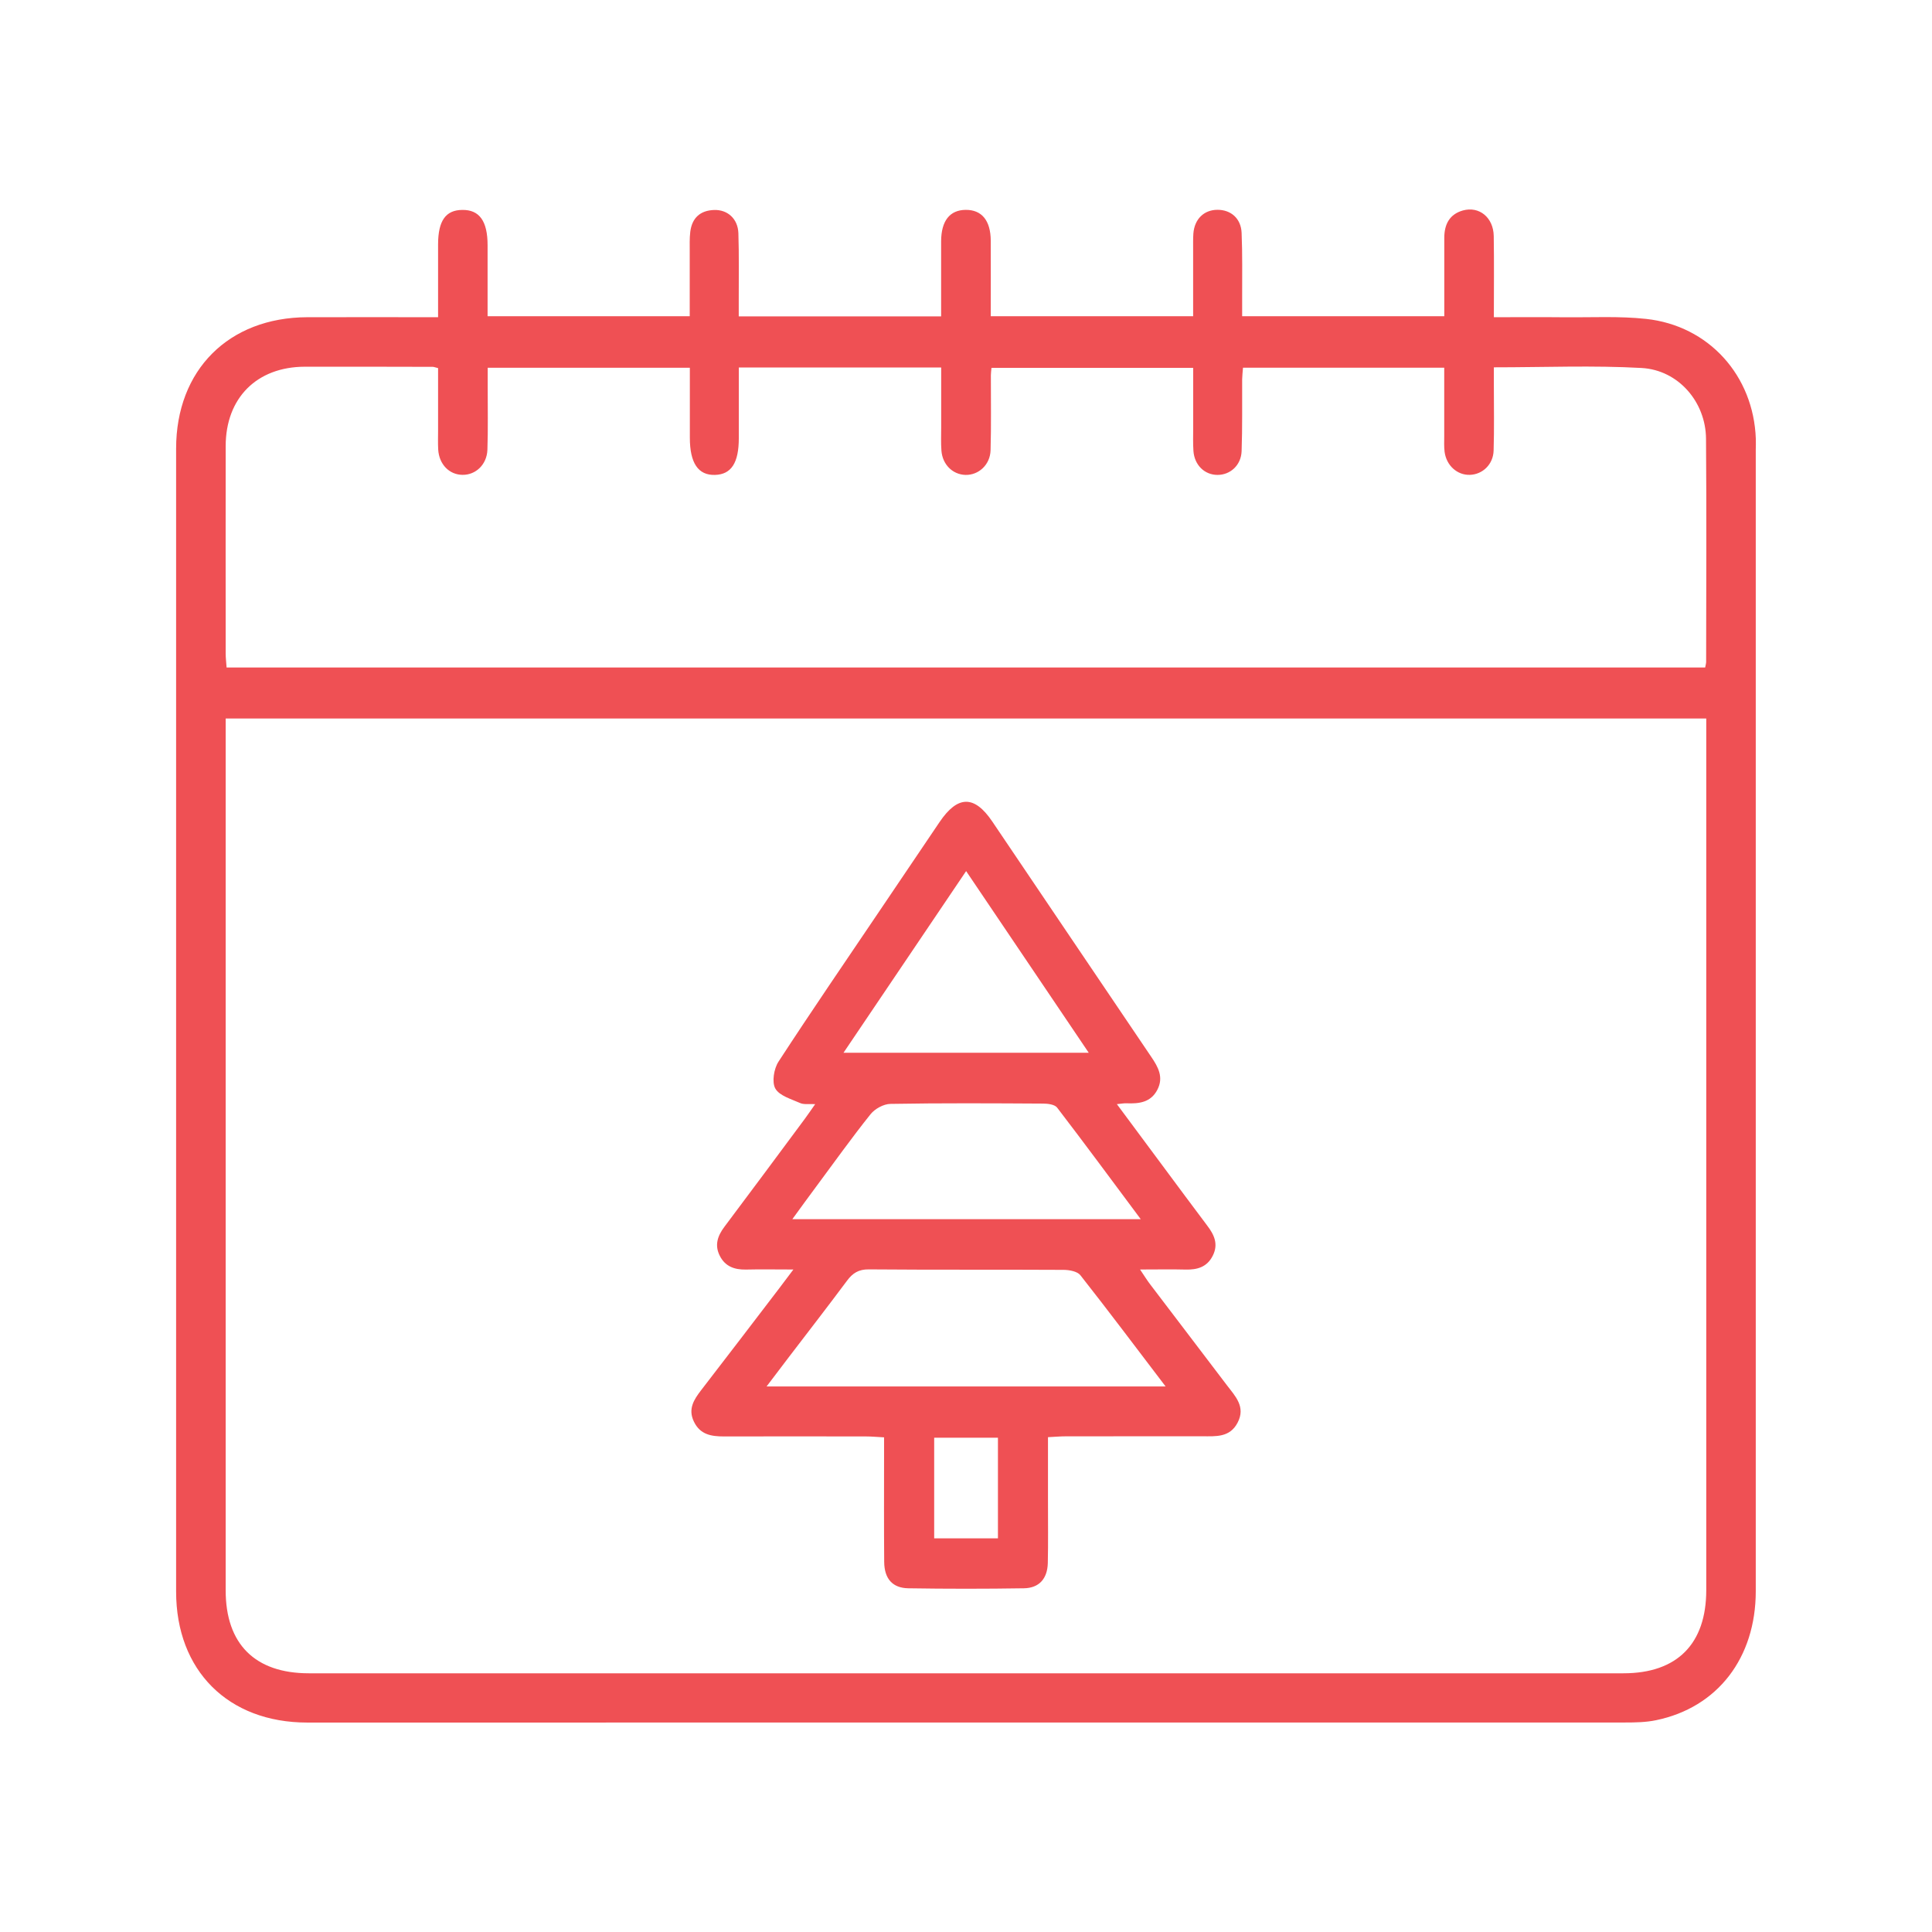
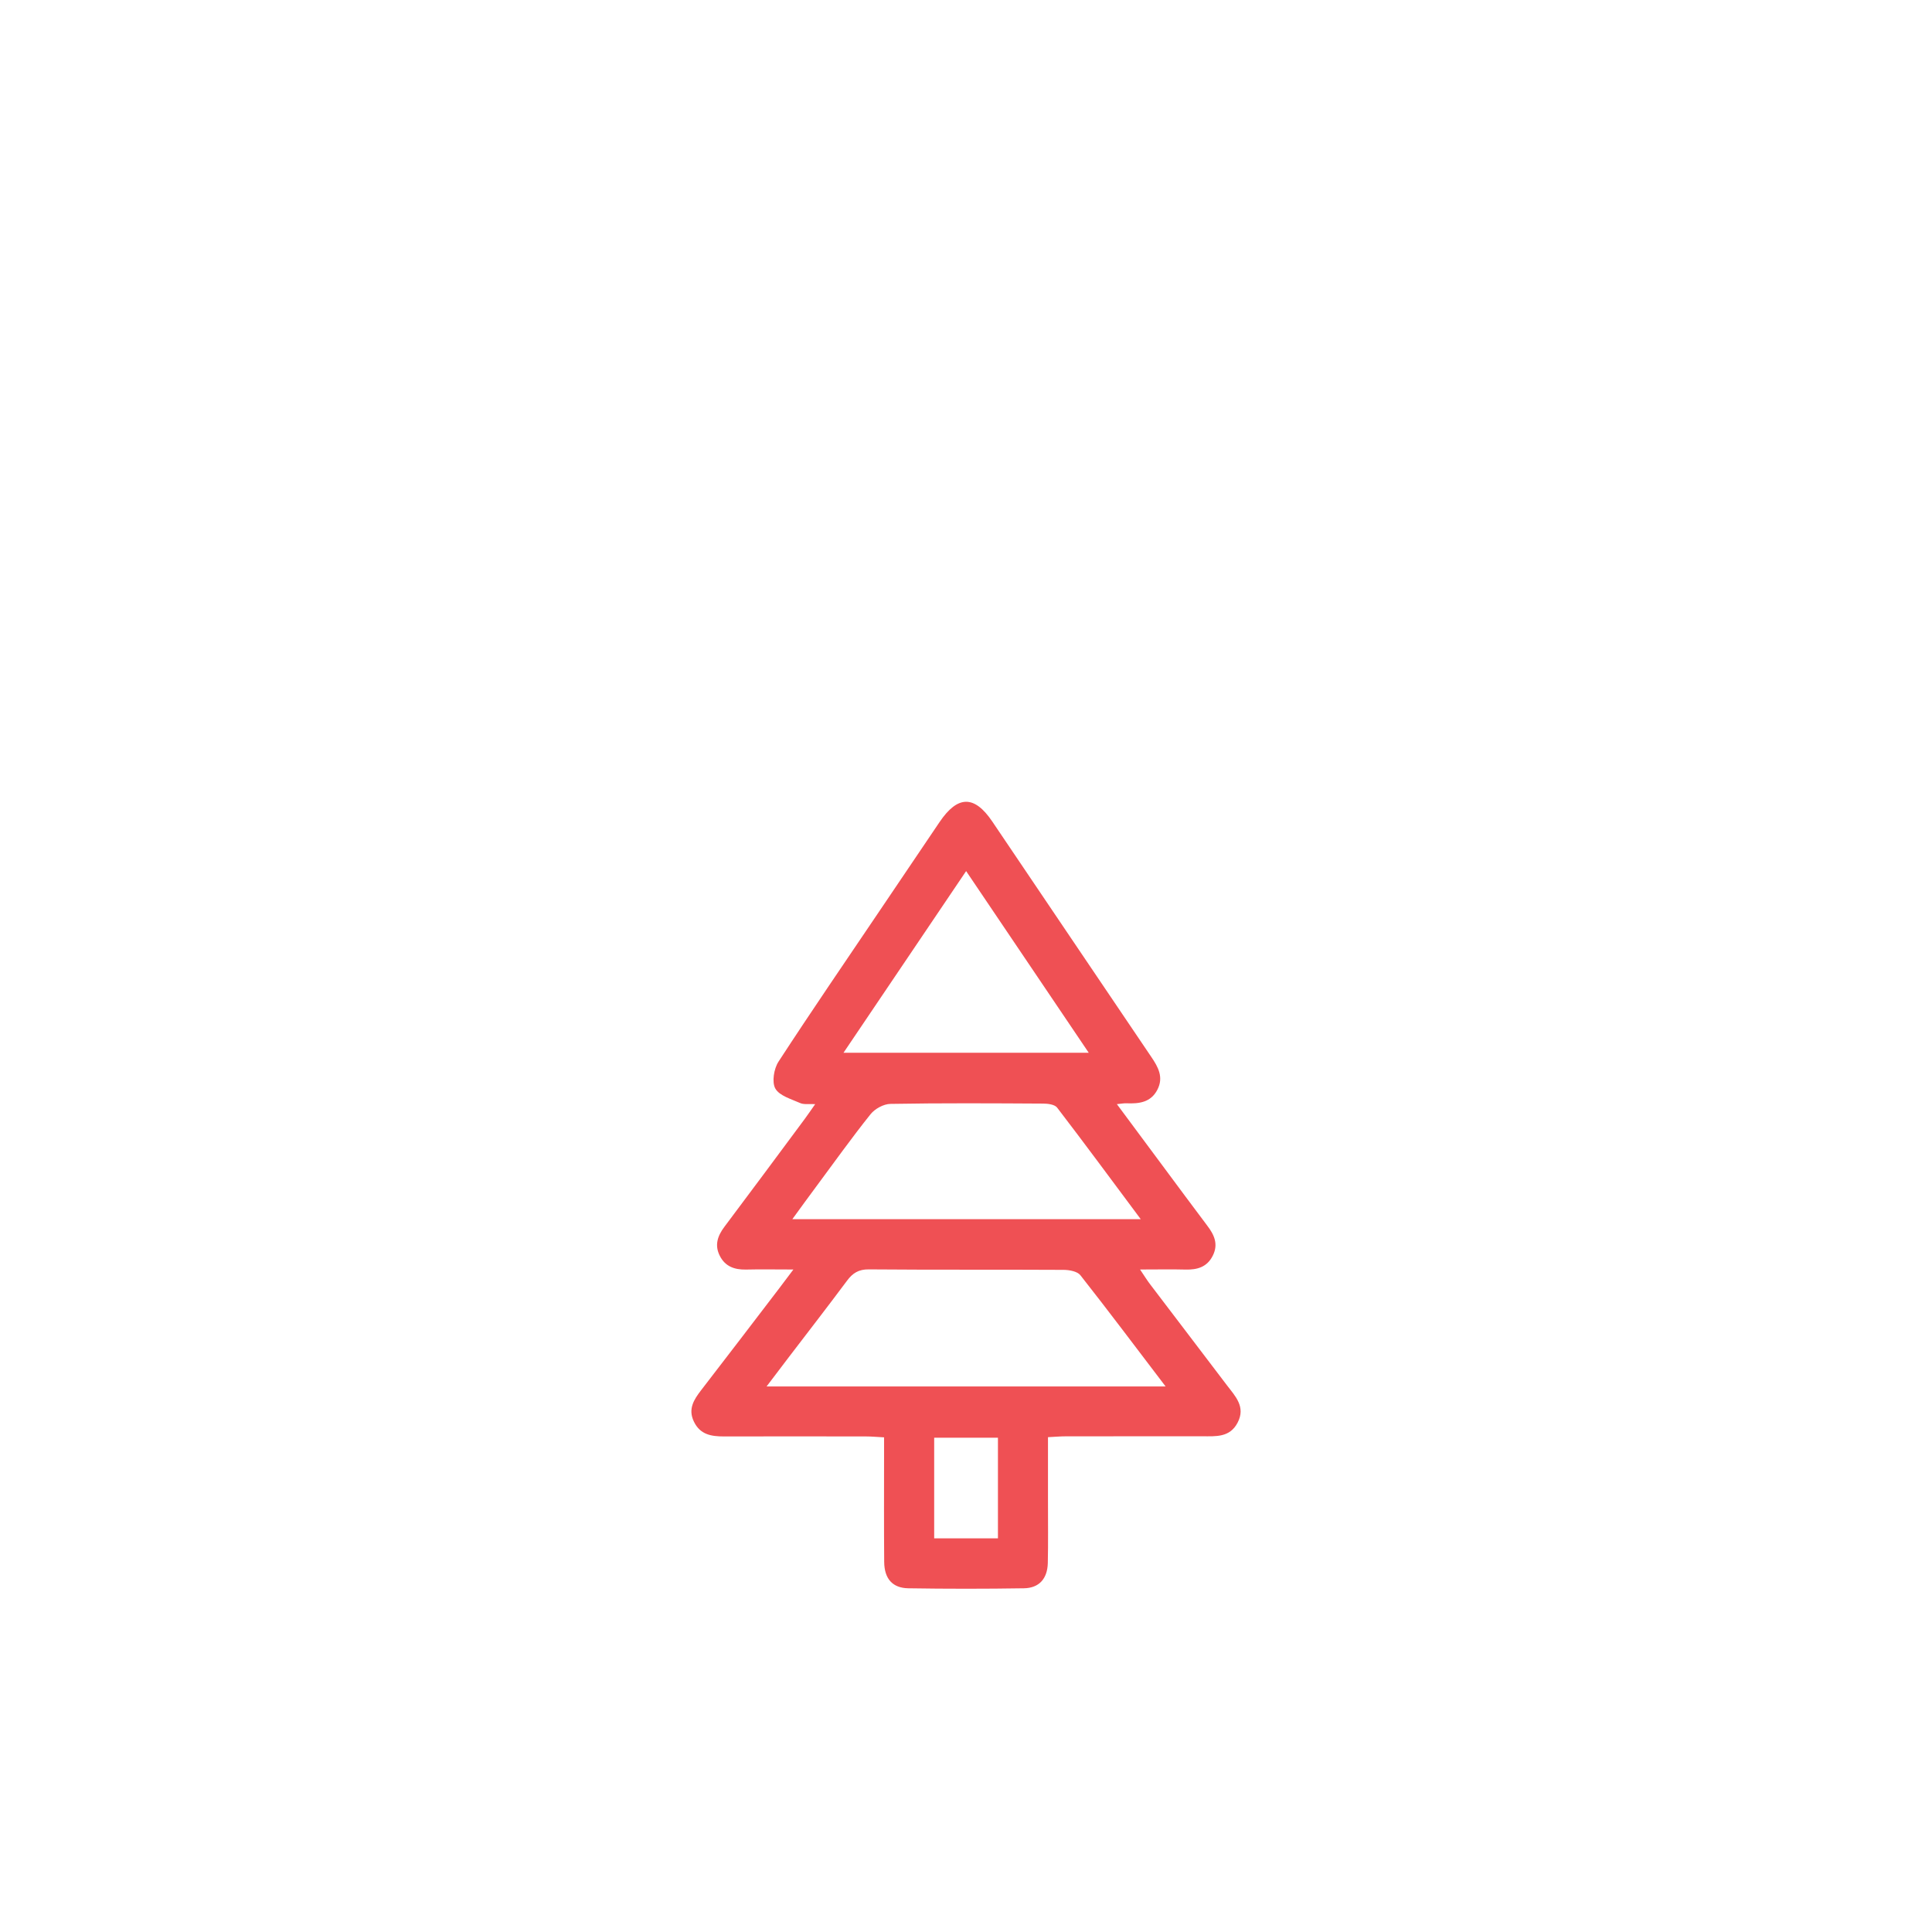
<svg xmlns="http://www.w3.org/2000/svg" version="1.1" id="Vrstva_1" x="0px" y="0px" width="32px" height="32px" viewBox="0 0 32 32" enable-background="new 0 0 32 32" xml:space="preserve">
  <g>
-     <path fill-rule="evenodd" clip-rule="evenodd" fill="#EF5054" d="M29.082,7.269c-0.037-1.047-0.778-1.875-1.818-1.987   c-0.444-0.048-0.896-0.023-1.343-0.027c-0.385-0.004-0.77-0.001-1.178-0.001c0-0.469,0.005-0.906-0.002-1.344   c-0.005-0.307-0.239-0.499-0.511-0.424c-0.223,0.063-0.308,0.232-0.308,0.453c0,0.428,0,0.857,0,1.299c-1.125,0-2.222,0-3.348,0   c0-0.118,0-0.219,0-0.32c-0.001-0.354,0.006-0.708-0.009-1.061c-0.01-0.24-0.179-0.384-0.403-0.382   c-0.222,0.002-0.377,0.154-0.396,0.392c-0.007,0.094-0.003,0.19-0.004,0.284c0,0.36,0,0.719,0,1.087c-1.132,0-2.23,0-3.352,0   c0-0.428,0.002-0.84,0-1.252c-0.002-0.334-0.149-0.512-0.415-0.51c-0.263,0.002-0.405,0.181-0.407,0.518   c-0.001,0.411,0,0.823,0,1.246c-1.126,0-2.224,0-3.352,0c0-0.108,0-0.2,0-0.293c-0.001-0.362,0.006-0.724-0.006-1.086   c-0.009-0.237-0.178-0.39-0.401-0.383c-0.232,0.007-0.368,0.133-0.396,0.362c-0.014,0.111-0.008,0.224-0.009,0.336   c-0.001,0.351,0,0.703,0,1.062c-1.13,0-2.228,0-3.348,0c0-0.404,0-0.79,0-1.176c0-0.401-0.136-0.589-0.419-0.585   C7.382,3.479,7.257,3.656,7.256,4.046c0,0.395,0,0.789,0,1.208c-0.741,0-1.454-0.002-2.167,0C3.787,5.259,2.917,6.128,2.917,7.431   c-0.001,6.311-0.001,12.621,0,18.931c0,1.308,0.862,2.169,2.172,2.169c7.276,0,14.551,0,21.827-0.001   c0.172,0,0.347-0.003,0.514-0.038c1.018-0.21,1.651-1.032,1.651-2.137c0.001-6.301,0-12.604,0-18.905   C29.083,7.389,29.083,7.329,29.082,7.269z M28.261,12.191c0,4.715,0,9.431,0,14.146c0,0.89-0.482,1.378-1.371,1.378   c-7.258,0-14.517,0-21.775,0c-0.892,0-1.377-0.486-1.377-1.371c0-4.716,0-9.431,0-14.146c0-0.094,0-0.187,0-0.297   c8.179,0,16.338,0,24.523,0C28.261,12.006,28.261,12.098,28.261,12.191z M28.259,10.963c0,0.024-0.008,0.049-0.016,0.093   c-8.157,0-16.315,0-24.49,0c-0.005-0.081-0.015-0.155-0.015-0.23c0-1.146-0.002-2.292,0-3.439c0.001-0.795,0.515-1.311,1.31-1.313   c0.707-0.002,1.413,0.001,2.12,0.002c0.016,0,0.033,0.007,0.088,0.021c0,0.338,0,0.688,0,1.038c0,0.103-0.004,0.207,0.002,0.31   C7.272,7.69,7.441,7.864,7.662,7.865C7.88,7.867,8.064,7.695,8.073,7.45c0.012-0.344,0.004-0.689,0.005-1.034   c0-0.103,0-0.205,0-0.325c1.116,0,2.214,0,3.348,0c0,0.387-0.001,0.773,0,1.158c0,0.421,0.138,0.625,0.416,0.617   c0.27-0.007,0.395-0.199,0.395-0.609c0-0.386,0-0.771,0-1.17c1.123,0,2.215,0,3.352,0c0,0.328,0,0.659,0,0.99   c0,0.129-0.006,0.26,0.004,0.388c0.018,0.231,0.187,0.395,0.398,0.401c0.218,0.005,0.409-0.167,0.416-0.409   c0.012-0.414,0.004-0.827,0.005-1.241c0-0.034,0.005-0.069,0.01-0.123c1.1,0,2.198,0,3.341,0c0,0.325,0,0.657,0,0.99   c0,0.128-0.005,0.259,0.004,0.387c0.017,0.233,0.184,0.395,0.397,0.396c0.212,0.001,0.392-0.158,0.401-0.393   c0.014-0.395,0.007-0.792,0.009-1.189c0.001-0.059,0.008-0.118,0.014-0.194c1.108,0,2.205,0,3.333,0c0,0.382,0,0.758,0,1.134   c0,0.086-0.005,0.173,0.006,0.259c0.029,0.227,0.209,0.388,0.417,0.382c0.212-0.006,0.388-0.172,0.395-0.402   c0.011-0.362,0.004-0.725,0.004-1.086c0-0.093,0-0.185,0-0.293c0.834,0,1.643-0.034,2.448,0.011   c0.611,0.035,1.061,0.565,1.066,1.17C28.267,8.497,28.26,9.73,28.259,10.963z" />
    <path fill-rule="evenodd" clip-rule="evenodd" fill="#EF5054" d="M11.99,23.792c0.784-0.002,1.569-0.001,2.354,0   c0.091,0,0.183,0.009,0.299,0.015c0,0.117,0,0.21,0,0.304c0,0.586-0.003,1.172,0.002,1.758c0.002,0.279,0.137,0.434,0.4,0.438   c0.638,0.01,1.276,0.01,1.914,0c0.252-0.004,0.389-0.158,0.396-0.417c0.008-0.345,0.002-0.689,0.003-1.035c0-0.342,0-0.685,0-1.051   c0.119-0.006,0.21-0.014,0.303-0.014c0.75-0.001,1.5-0.001,2.25-0.001c0.225,0.001,0.458,0.023,0.587-0.224   c0.139-0.264-0.038-0.439-0.178-0.623c-0.422-0.557-0.846-1.111-1.268-1.667c-0.053-0.069-0.099-0.144-0.169-0.248   c0.288,0,0.521-0.005,0.753,0.001c0.195,0.005,0.357-0.041,0.452-0.231c0.096-0.192,0.022-0.347-0.094-0.499   c-0.239-0.316-0.474-0.636-0.711-0.954c-0.255-0.343-0.51-0.687-0.784-1.056c0.079-0.008,0.12-0.016,0.159-0.014   c0.208,0.009,0.402-0.014,0.511-0.223c0.108-0.207,0.015-0.377-0.102-0.548c-0.879-1.298-1.755-2.599-2.633-3.898   c-0.296-0.437-0.572-0.433-0.872,0.011c-0.329,0.485-0.656,0.971-0.984,1.457c-0.564,0.836-1.134,1.667-1.684,2.512   c-0.076,0.117-0.112,0.338-0.052,0.445c0.068,0.12,0.264,0.174,0.411,0.24c0.063,0.028,0.145,0.012,0.249,0.018   c-0.072,0.101-0.123,0.179-0.178,0.252c-0.441,0.595-0.883,1.19-1.328,1.783c-0.112,0.15-0.163,0.304-0.073,0.479   c0.089,0.175,0.242,0.229,0.43,0.226c0.244-0.006,0.489-0.001,0.788-0.001c-0.106,0.141-0.171,0.229-0.238,0.316   c-0.429,0.561-0.858,1.124-1.29,1.683c-0.12,0.156-0.22,0.311-0.121,0.518C11.595,23.762,11.78,23.792,11.99,23.792z M16.529,25.48   c-0.349,0-0.694,0-1.056,0c0-0.552,0-1.097,0-1.667c0.349,0,0.694,0,1.056,0C16.529,24.366,16.529,24.912,16.529,25.48z    M16.002,14.428c0.687,1.018,1.349,1.999,2.031,3.009c-1.366,0-2.693,0-4.062,0C14.649,16.432,15.312,15.451,16.002,14.428z    M13.124,20.193c0.146-0.201,0.27-0.372,0.396-0.541c0.297-0.4,0.587-0.807,0.899-1.197c0.072-0.09,0.217-0.17,0.33-0.171   c0.844-0.015,1.688-0.01,2.531-0.005c0.078,0,0.189,0.015,0.229,0.066c0.459,0.599,0.907,1.207,1.385,1.848   C16.955,20.193,15.063,20.193,13.124,20.193z M13.059,22.487c0.324-0.424,0.651-0.846,0.97-1.274   c0.094-0.127,0.193-0.19,0.362-0.188c1.077,0.009,2.155,0.002,3.231,0.008c0.093,0.001,0.223,0.026,0.272,0.088   c0.468,0.594,0.922,1.2,1.412,1.843c-2.225,0-4.391,0-6.609,0C12.834,22.783,12.946,22.635,13.059,22.487z" />
  </g>
</svg>